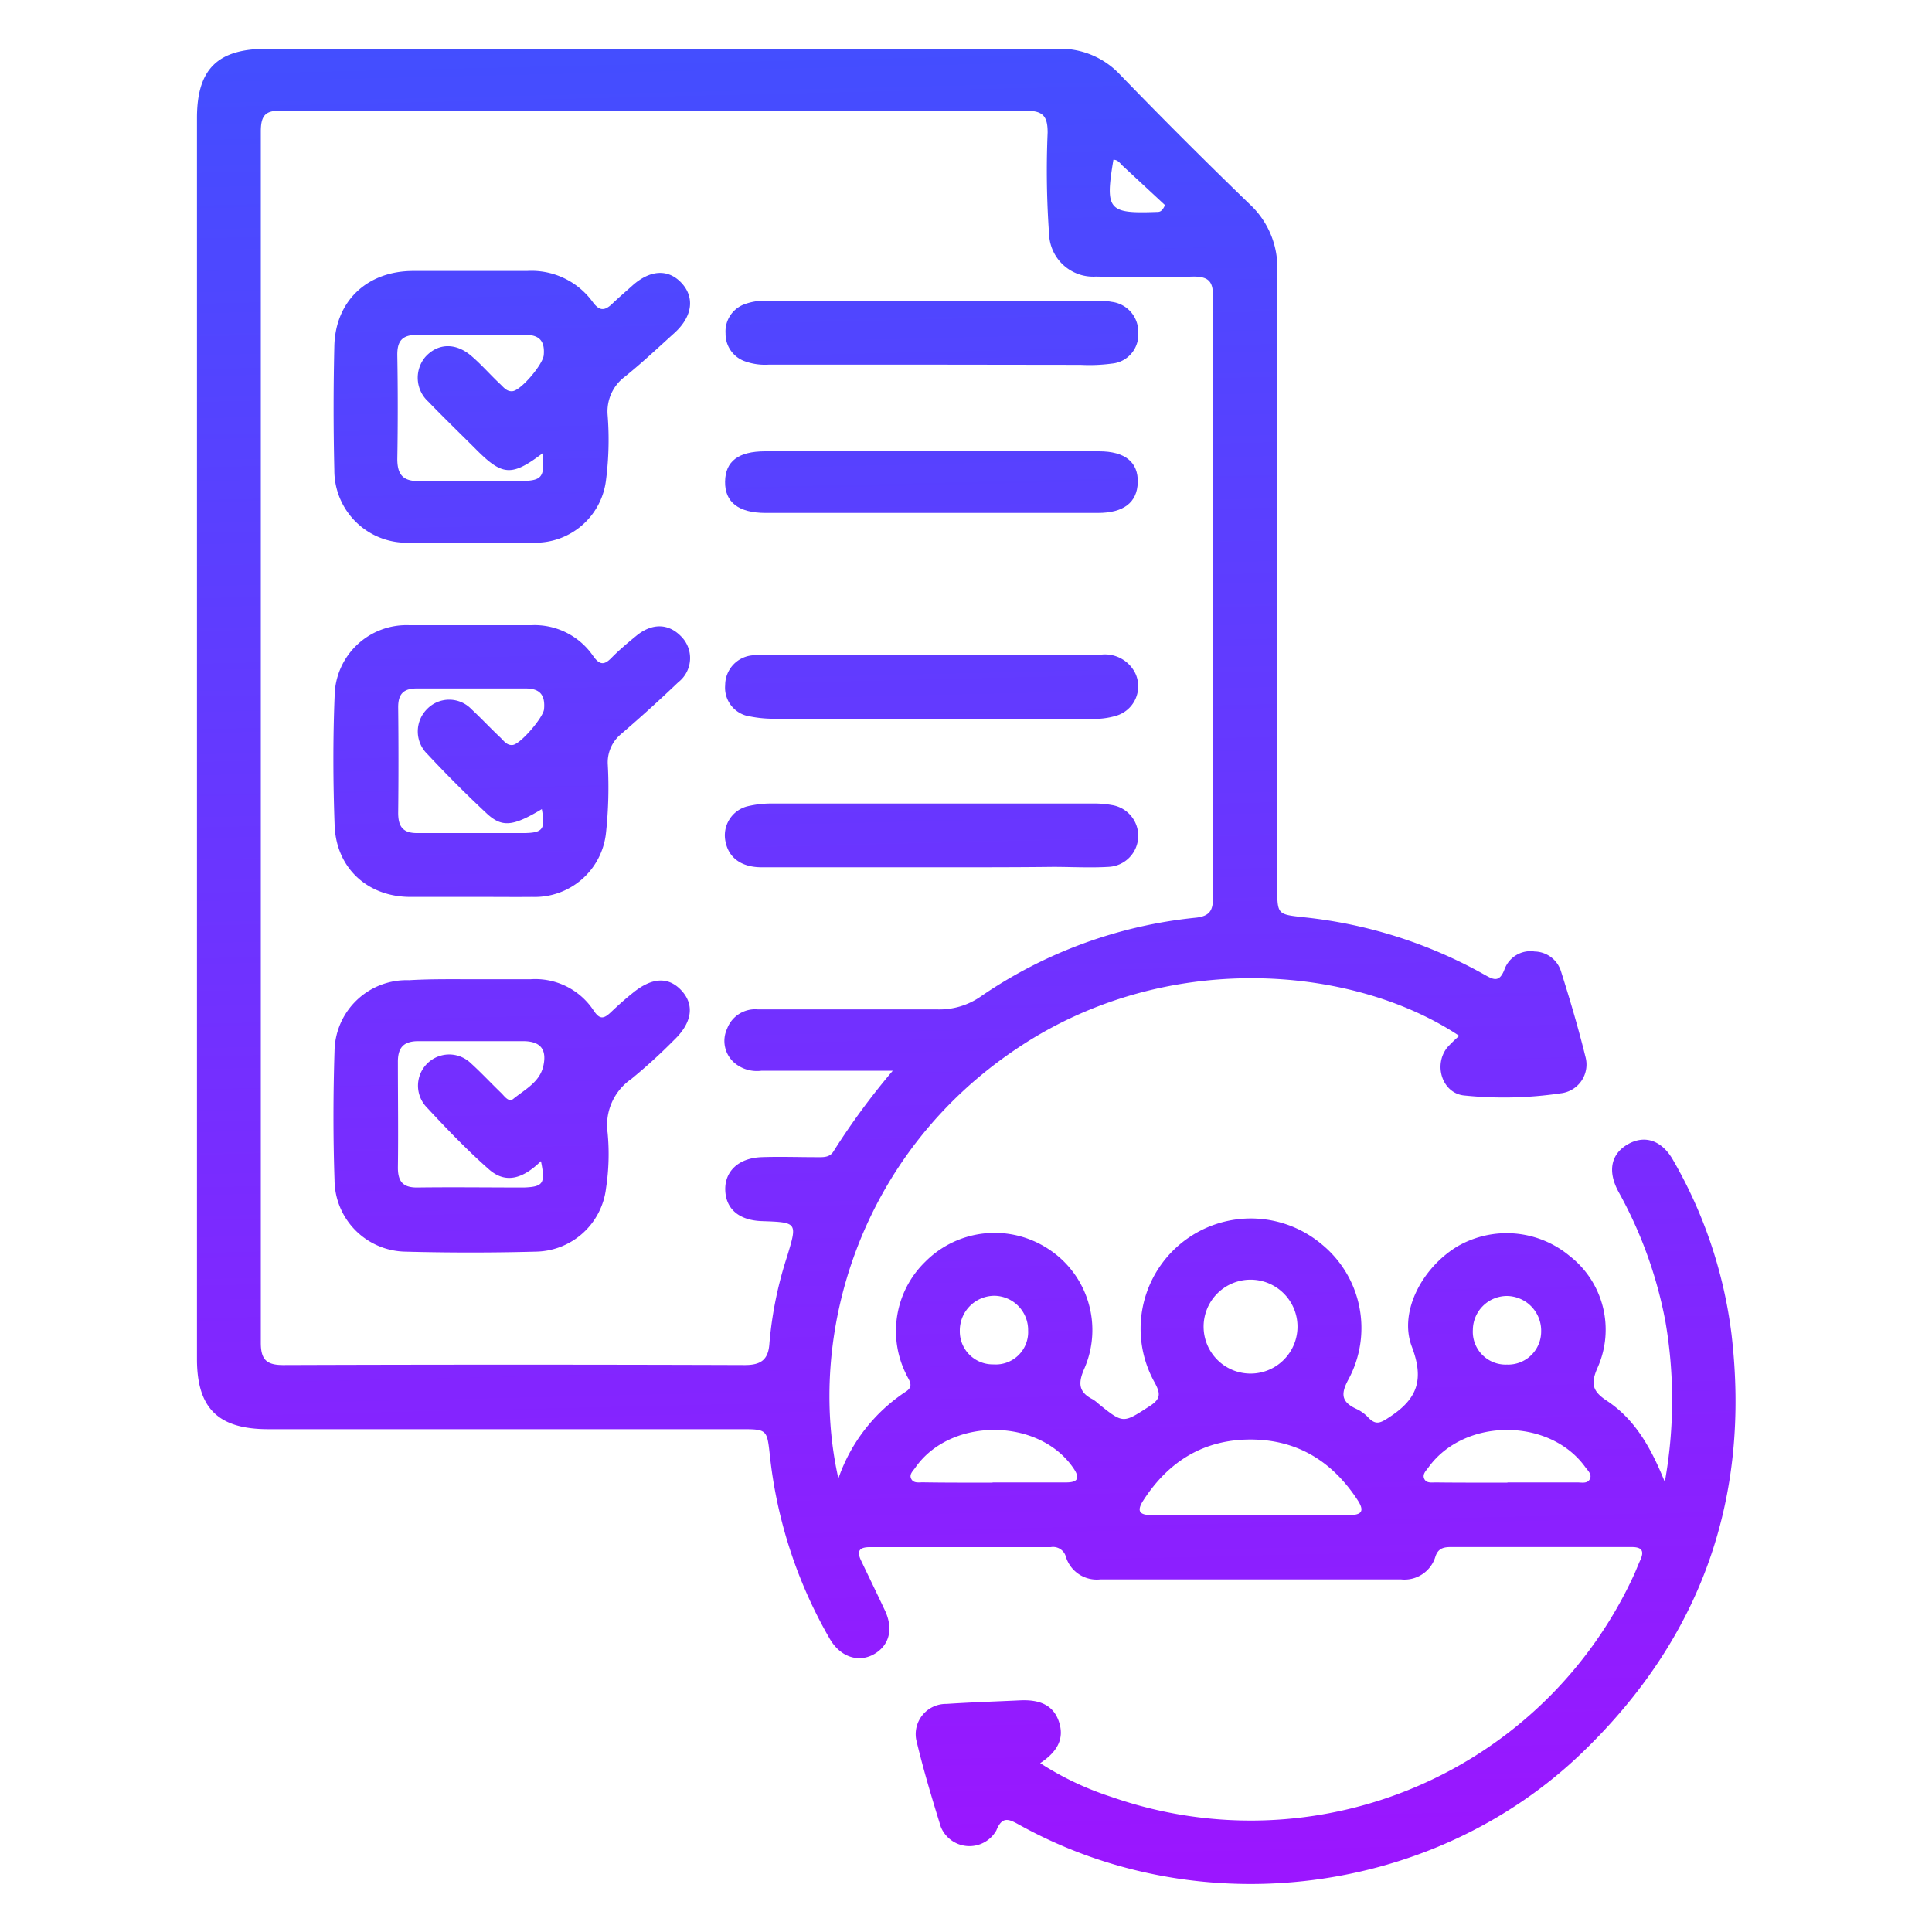
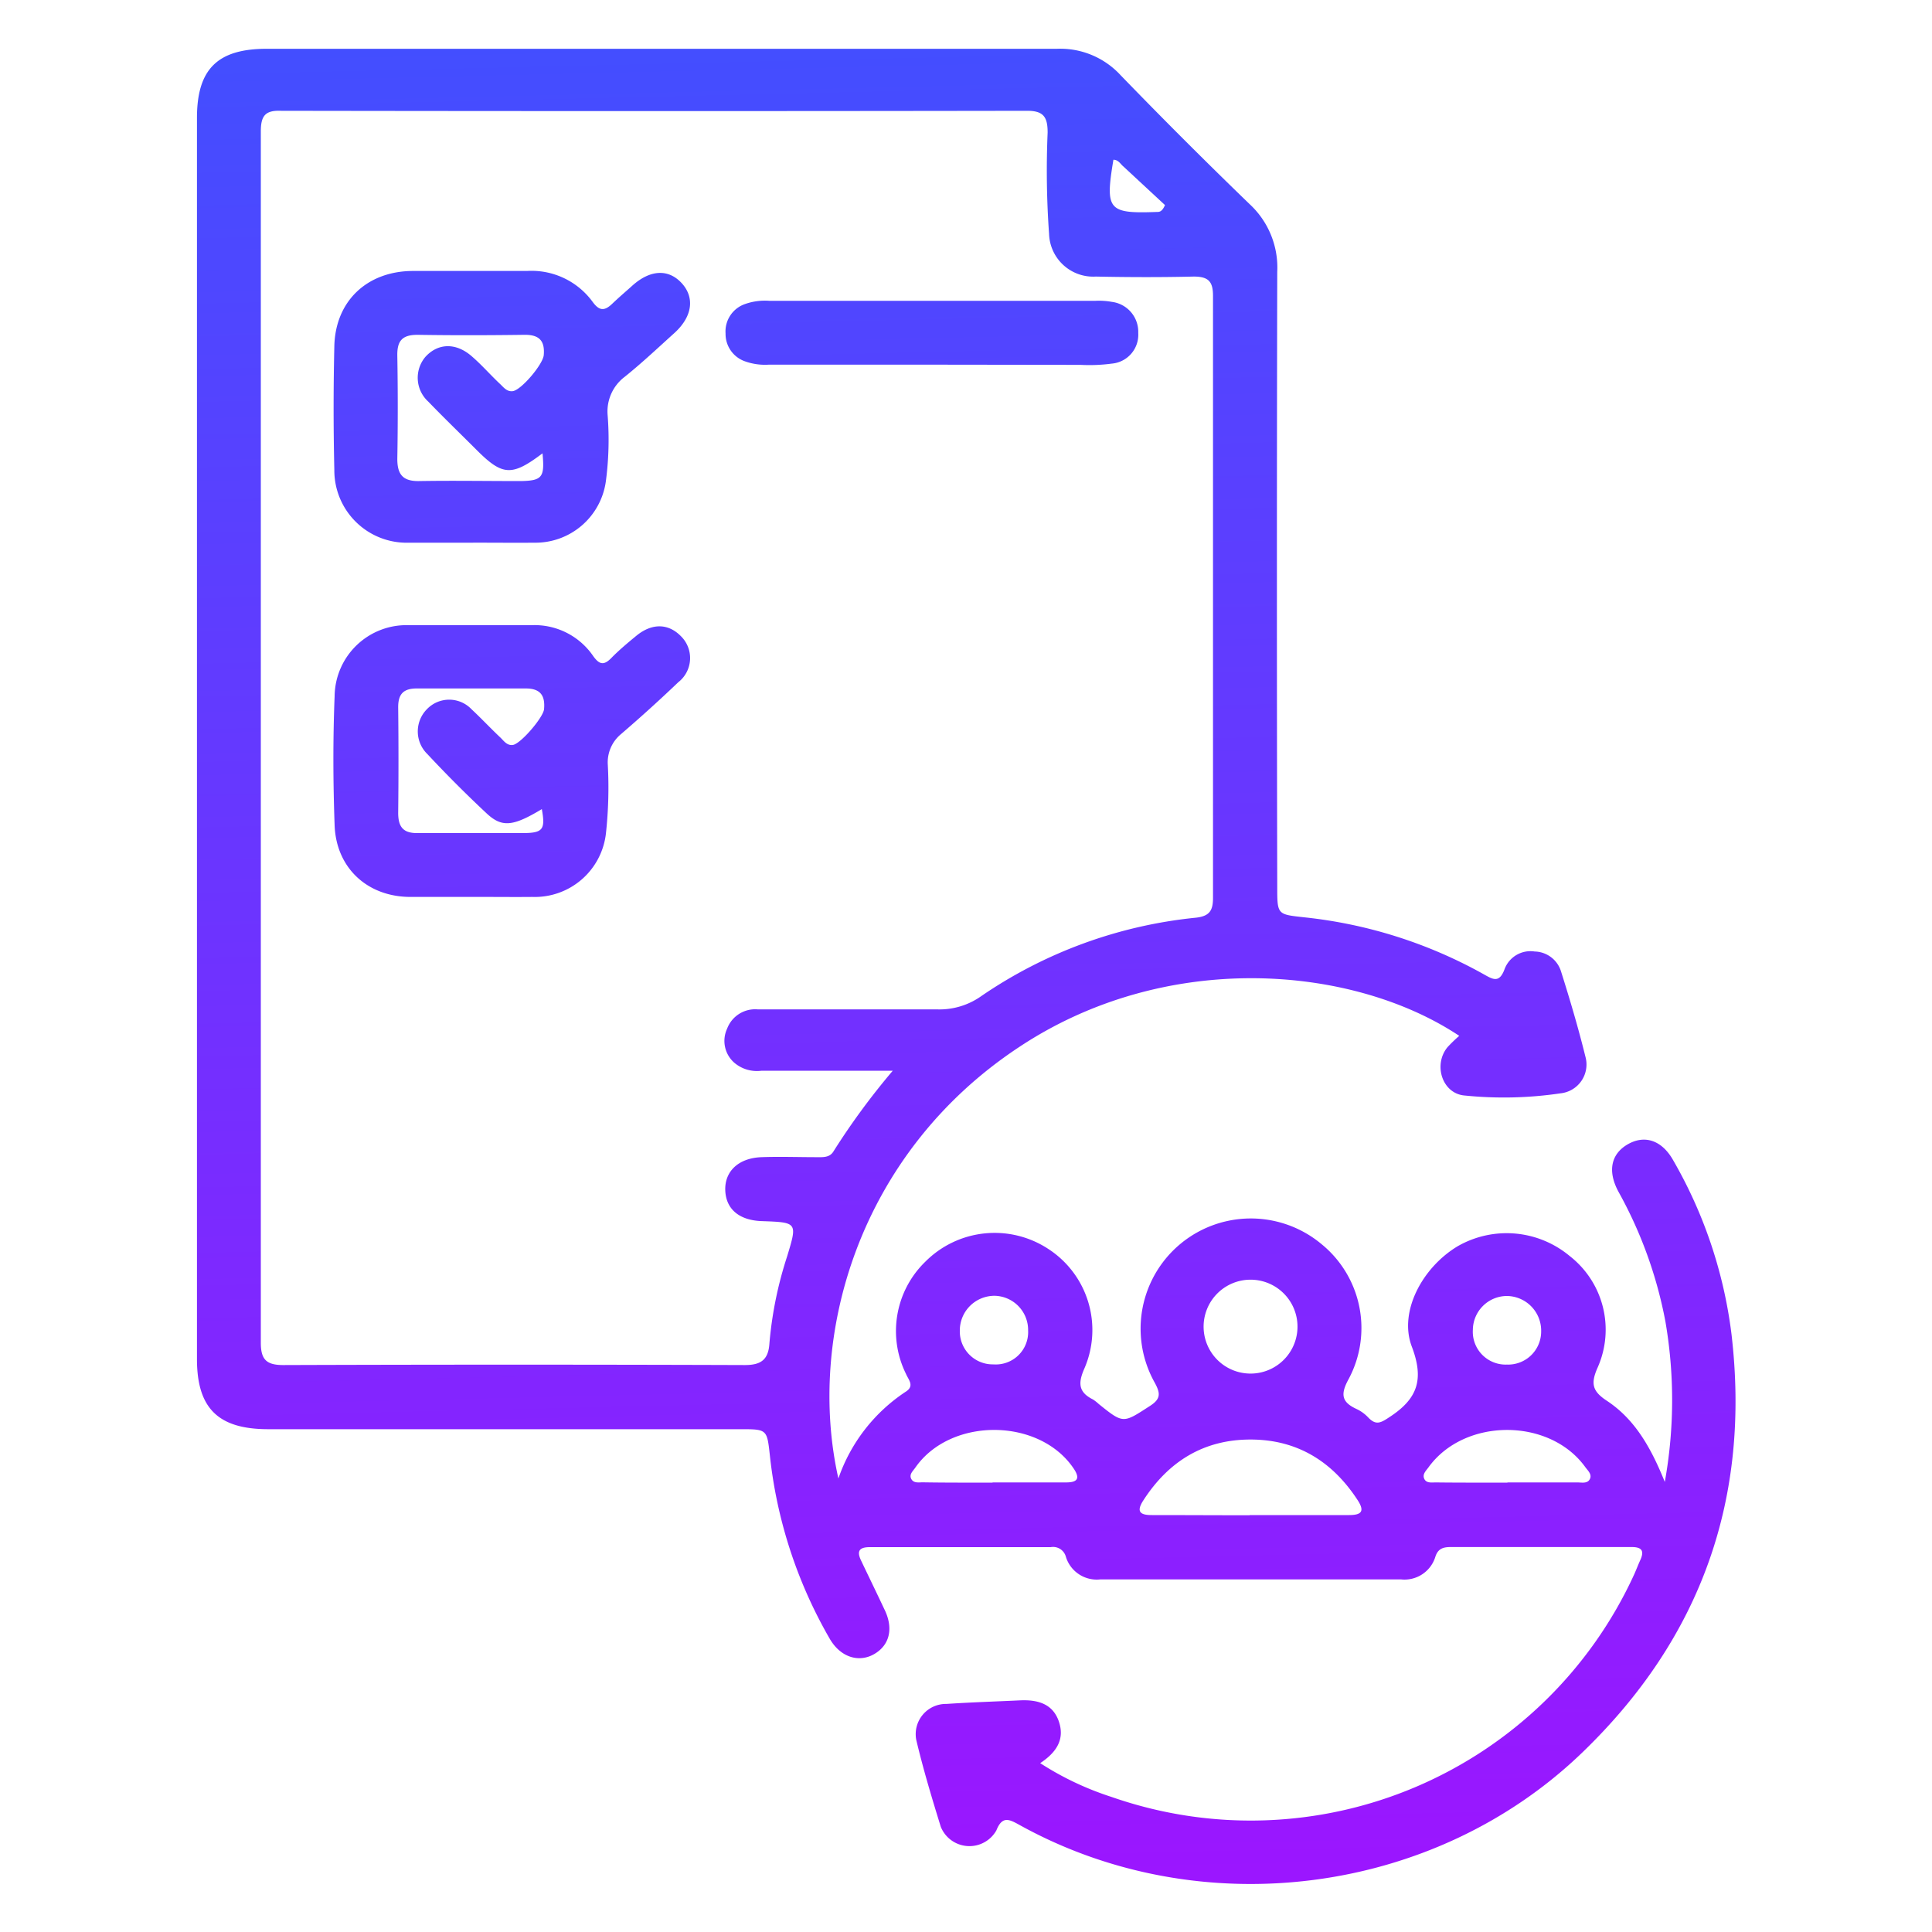
<svg xmlns="http://www.w3.org/2000/svg" xmlns:xlink="http://www.w3.org/1999/xlink" id="Layer_1" data-name="Layer 1" viewBox="0 0 200 200">
  <defs>
    <style>.cls-1{fill:url(#linear-gradient);}.cls-2{fill:url(#linear-gradient-2);}.cls-3{fill:url(#linear-gradient-3);}.cls-4{fill:url(#linear-gradient-4);}.cls-5{fill:url(#linear-gradient-5);}.cls-6{fill:url(#linear-gradient-6);}.cls-7{fill:url(#linear-gradient-7);}.cls-8{fill:url(#linear-gradient-8);}</style>
    <linearGradient id="linear-gradient" x1="96.28" y1="-16.08" x2="101.68" y2="214.2" gradientUnits="userSpaceOnUse">
      <stop offset="0" stop-color="#3a54ff" />
      <stop offset="1" stop-color="#a410ff" />
    </linearGradient>
    <linearGradient id="linear-gradient-2" x1="50.88" y1="-15.02" x2="56.28" y2="215.27" xlink:href="#linear-gradient" />
    <linearGradient id="linear-gradient-3" x1="50.02" y1="-15" x2="55.42" y2="215.29" xlink:href="#linear-gradient" />
    <linearGradient id="linear-gradient-4" x1="51.73" y1="-15.04" x2="57.12" y2="215.25" xlink:href="#linear-gradient" />
    <linearGradient id="linear-gradient-5" x1="95.26" y1="-16.06" x2="100.66" y2="214.23" xlink:href="#linear-gradient" />
    <linearGradient id="linear-gradient-6" x1="94.42" y1="-16.04" x2="99.81" y2="214.25" xlink:href="#linear-gradient" />
    <linearGradient id="linear-gradient-7" x1="94.03" y1="-16.03" x2="99.42" y2="214.26" xlink:href="#linear-gradient" />
    <linearGradient id="linear-gradient-8" x1="94.89" y1="-16.05" x2="100.29" y2="214.24" xlink:href="#linear-gradient" />
  </defs>
  <path class="cls-1" d="M86.79,153.05a17.64,17.64,0,0,1,7-9c.9-.59.25-1.22,0-1.82a10,10,0,0,1,2-11.62,10.12,10.12,0,0,1,12.79-1.28,10,10,0,0,1,3.69,12.3c-.68,1.53-.65,2.48.87,3.24a4.43,4.43,0,0,1,.6.47c2.57,2.07,2.52,2,5.29.21,1.18-.75,1.09-1.34.5-2.43a11.41,11.41,0,0,1,17.26-14.34,11.2,11.2,0,0,1,2.81,14c-.86,1.57-.71,2.37.83,3.08a4,4,0,0,1,1.23.9c.79.81,1.27.54,2.19-.07,2.86-1.87,3.61-3.84,2.3-7.29-1.38-3.64,1.12-8.21,4.73-10.38a10.19,10.19,0,0,1,11.61,1,9.66,9.66,0,0,1,2.9,11.54c-.77,1.72-.52,2.49,1,3.48,2.83,1.89,4.49,4.75,5.95,8.37a47.84,47.84,0,0,0,.06-16.62,44.56,44.56,0,0,0-4.85-13.41c-1.15-2.12-.78-3.86.85-4.86,1.78-1.09,3.6-.53,4.79,1.56a47.71,47.71,0,0,1,6.05,18c2,17-3.13,31.45-15.39,43.29-15.37,14.86-39.56,17.93-58.29,7.56-1.07-.59-1.8-1-2.42.56a3.2,3.2,0,0,1-5.75-.38c-.93-3-1.83-6-2.54-9a3.13,3.13,0,0,1,3.13-3.72c2.54-.17,5.09-.25,7.63-.37,1.79-.08,3.37.34,4,2.18s-.22,3.19-1.93,4.32a31.16,31.16,0,0,0,7.39,3.5,43.66,43.66,0,0,0,54.11-23.06c.21-.47.39-.95.6-1.41.44-.94.26-1.41-.89-1.4q-9.36,0-18.72,0c-.77,0-1.31.16-1.58,1a3.34,3.34,0,0,1-3.55,2.35q-15.57,0-31.15,0a3.34,3.34,0,0,1-3.55-2.34,1.37,1.37,0,0,0-1.57-1q-9.36,0-18.73,0c-1.12,0-1.36.43-.9,1.39.79,1.66,1.6,3.32,2.39,5,1,2,.57,3.73-1,4.66s-3.51.4-4.65-1.59a48.19,48.19,0,0,1-6.18-18.92c-.3-2.72-.28-2.75-3-2.75H27.77c-5.18,0-7.38-2.16-7.38-7.26V12.21c0-5.06,2.13-7.16,7.23-7.16q40.91,0,81.79,0A8.49,8.49,0,0,1,116,7.78q6.57,6.79,13.38,13.37a8.94,8.94,0,0,1,2.84,7q-.07,31.83,0,63.64c0,2.94,0,2.86,2.89,3.18a48.43,48.43,0,0,1,18.44,5.86c1,.56,1.66,1,2.22-.55a2.86,2.86,0,0,1,3.1-1.78,2.92,2.92,0,0,1,2.73,2.07c.92,2.91,1.79,5.85,2.52,8.81a3,3,0,0,1-2.57,3.8,40,40,0,0,1-9.9.23c-2.34-.17-3.31-3.17-1.81-5a15.19,15.19,0,0,1,1.22-1.18c-11-7.32-30.36-9-45.68,1.24C88.85,119.46,83.49,138.39,86.79,153.05Zm5.63-42.21H78.84A3.6,3.6,0,0,1,76,110a3,3,0,0,1-.73-3.51,3.1,3.1,0,0,1,3.17-2c6.18,0,12.36,0,18.54,0a7.48,7.48,0,0,0,4.61-1.38A47.72,47.72,0,0,1,123.79,95c1.47-.16,1.78-.79,1.78-2.07q0-31.15,0-62.3c0-1.47-.45-2-2-2-3.38.08-6.76.07-10.13,0a4.57,4.57,0,0,1-4.84-4.4,92,92,0,0,1-.15-10.5c0-1.57-.38-2.27-2.14-2.26q-38.59.06-77.2,0C27.44,11.4,27,12,27,13.62Q27,76.31,27,139c0,1.74.58,2.31,2.32,2.31q23.89-.08,47.78,0c1.69,0,2.44-.56,2.55-2.24a39.84,39.84,0,0,1,1.83-9c1.07-3.53,1.08-3.53-2.61-3.66-2.34-.08-3.71-1.23-3.79-3.17s1.32-3.35,3.73-3.45c1.91-.07,3.82,0,5.73,0,.64,0,1.33.06,1.73-.58A73.45,73.45,0,0,1,92.42,110.84Zm36.94,46c3.43,0,6.86,0,10.29,0,1.31,0,1.64-.4.89-1.55-2.61-4-6.25-6.27-11.09-6.27s-8.48,2.26-11.08,6.28c-.75,1.15-.41,1.55.89,1.54C122.63,156.84,126,156.86,129.36,156.86Zm-4.76-19.33a4.86,4.86,0,0,0,9.71.08,4.86,4.86,0,1,0-9.71-.08Zm-21.85,15.95h7.61c1.25,0,1.46-.46.75-1.49-3.58-5.23-12.71-5.27-16.35-.05-.24.35-.67.7-.43,1.17s.77.36,1.19.36C97.93,153.49,100.34,153.48,102.75,153.48Zm53.3,0c2.41,0,4.82,0,7.23,0,.48,0,1.12.17,1.34-.44.15-.45-.27-.81-.53-1.17-3.72-5.12-12.52-5.09-16.22.06-.26.35-.65.71-.43,1.18s.77.37,1.19.37C151.11,153.49,153.58,153.48,156.05,153.48Zm-49.62-15.75a3.54,3.54,0,0,0-3.45-3.57,3.59,3.59,0,0,0-3.62,3.62,3.41,3.41,0,0,0,3.48,3.48A3.35,3.35,0,0,0,106.43,137.73ZM156,141.26a3.42,3.42,0,0,0,3.54-3.42,3.59,3.59,0,0,0-3.55-3.68,3.54,3.54,0,0,0-3.52,3.49A3.4,3.4,0,0,0,156,141.26ZM115.26,16.54c-.87,5.21-.55,5.59,4.51,5.4.24,0,.52,0,.83-.71l-4.31-4C116,17,115.78,16.53,115.26,16.54Z" />
  <path class="cls-2" d="M48.62,92.85c-2,0-4.08,0-6.12,0-4.46,0-7.7-3-7.86-7.41s-.18-8.92,0-13.37a7.44,7.44,0,0,1,7.74-7.35c4.2,0,8.41,0,12.61,0a7.35,7.35,0,0,1,6.4,3.17c.67.95,1.14,1,1.91.21s1.69-1.56,2.58-2.29c1.61-1.32,3.31-1.29,4.62.06a3.17,3.17,0,0,1-.28,4.75Q67.33,73.38,64.28,76a3.8,3.8,0,0,0-1.36,3.18,43.84,43.84,0,0,1-.19,7.06,7.41,7.41,0,0,1-7.62,6.61C53,92.87,50.78,92.84,48.62,92.85Zm7.47-9.09c-3,1.8-4.14,1.94-5.77.39q-3.14-2.94-6.07-6.08a3.27,3.27,0,0,1-.06-4.65,3.19,3.19,0,0,1,4.62,0c1,.93,2,2,3,2.94.36.35.66.82,1.26.76.79-.07,3.17-2.84,3.25-3.71.13-1.43-.4-2.15-1.92-2.14-3.75,0-7.51,0-11.26,0-1.38,0-1.94.58-1.92,2q.06,5.43,0,10.88c0,1.44.51,2.11,2,2.09,3.69,0,7.38,0,11.07,0C56.22,86.21,56.46,85.82,56.09,83.76Z" />
-   <path class="cls-3" d="M48.83,101.37c2,0,4.07,0,6.1,0a7.23,7.23,0,0,1,6.53,3.25c.6.89,1,.9,1.76.18s1.49-1.38,2.27-2c2-1.64,3.71-1.72,5.06-.26s1.13,3.32-.8,5.15a56.63,56.63,0,0,1-4.39,4,5.79,5.79,0,0,0-2.46,5.58,23.25,23.25,0,0,1-.16,5.71,7.44,7.44,0,0,1-7.27,6.59q-6.76.18-13.55,0a7.47,7.47,0,0,1-7.29-7.42c-.15-4.44-.14-8.9,0-13.35a7.46,7.46,0,0,1,7.71-7.33C44.5,101.34,46.66,101.37,48.83,101.37ZM56,120.2c-1.65,1.61-3.52,2.53-5.42.82-2.27-2-4.4-4.23-6.47-6.46a3.23,3.23,0,0,1,4.64-4.49c1.1,1,2.08,2.06,3.13,3.07.35.34.77,1,1.25.62,1.23-1,2.75-1.74,3.12-3.43s-.29-2.54-2.07-2.55c-3.63,0-7.25,0-10.87,0-1.58,0-2.14.71-2.12,2.21,0,3.63.05,7.25,0,10.88,0,1.45.53,2.07,2,2.06,3.69-.05,7.37,0,11.06,0C56.25,122.85,56.47,122.5,56,120.2Z" />
  <path class="cls-4" d="M48.63,56.18c-2.1,0-4.2,0-6.3,0a7.49,7.49,0,0,1-7.72-7.53q-.15-6.39,0-12.8c.1-4.67,3.37-7.77,8.1-7.8,3.95,0,7.9,0,11.84,0a7.83,7.83,0,0,1,6.8,3.2c.65.89,1.18,1,2,.22s1.42-1.28,2.13-1.92c1.83-1.63,3.69-1.73,5.06-.27s1.19,3.43-.69,5.16C68.12,36,66.47,37.56,64.68,39a4.49,4.49,0,0,0-1.78,3.95,32.8,32.8,0,0,1-.18,6.86,7.36,7.36,0,0,1-7.41,6.37C53.08,56.2,50.85,56.17,48.63,56.18Zm7.53-9.25c-3.18,2.4-4.14,2.33-6.82-.35-1.66-1.66-3.36-3.3-5-5a3.34,3.34,0,0,1-.3-4.64c1.29-1.42,3.14-1.49,4.77-.08,1.06.91,2,2,3,2.93.36.35.69.78,1.28.7.9-.14,3.13-2.79,3.2-3.74.12-1.44-.44-2.11-2-2.09-3.69.05-7.38.06-11.07,0-1.6,0-2.12.64-2.09,2.17.06,3.56.06,7.13,0,10.69,0,1.62.6,2.31,2.26,2.28,3.5-.06,7,0,10.5,0C56.13,49.76,56.4,49.42,56.16,46.93Z" />
  <path class="cls-5" d="M96.58,37.75h-17A6.15,6.15,0,0,1,77,37.36a3,3,0,0,1-1.89-2.84,3,3,0,0,1,1.89-3,6.19,6.19,0,0,1,2.63-.38H113.4a7.41,7.41,0,0,1,1.7.11,3.12,3.12,0,0,1,2.73,3.21,3,3,0,0,1-2.73,3.18,17.47,17.47,0,0,1-3.24.13Z" />
-   <path class="cls-6" d="M96.42,67.77c5.85,0,11.7,0,17.55,0a3.5,3.5,0,0,1,3.59,2,3.18,3.18,0,0,1-2,4.32,7.9,7.9,0,0,1-2.82.31H80.33a12.33,12.33,0,0,1-2.65-.23,3,3,0,0,1-2.61-3.25,3.1,3.1,0,0,1,3-3.09c1.71-.11,3.43,0,5.15,0Z" />
-   <path class="cls-7" d="M96.39,89.78c-5.86,0-11.71,0-17.56,0-2.1,0-3.38-1-3.71-2.59a3.1,3.1,0,0,1,2.21-3.71A10.63,10.63,0,0,1,80,83.18q16.61,0,33.2,0a10,10,0,0,1,1.9.16,3.22,3.22,0,0,1-.37,6.4c-1.9.11-3.81,0-5.72,0C104.78,89.79,100.58,89.78,96.39,89.78Z" />
-   <path class="cls-8" d="M96.39,46.72h17.39c2.68,0,4.06,1.12,4,3.22s-1.49,3.16-4.13,3.16H79.27c-2.82,0-4.24-1.11-4.21-3.24s1.4-3.13,4.12-3.14Z" />
</svg>